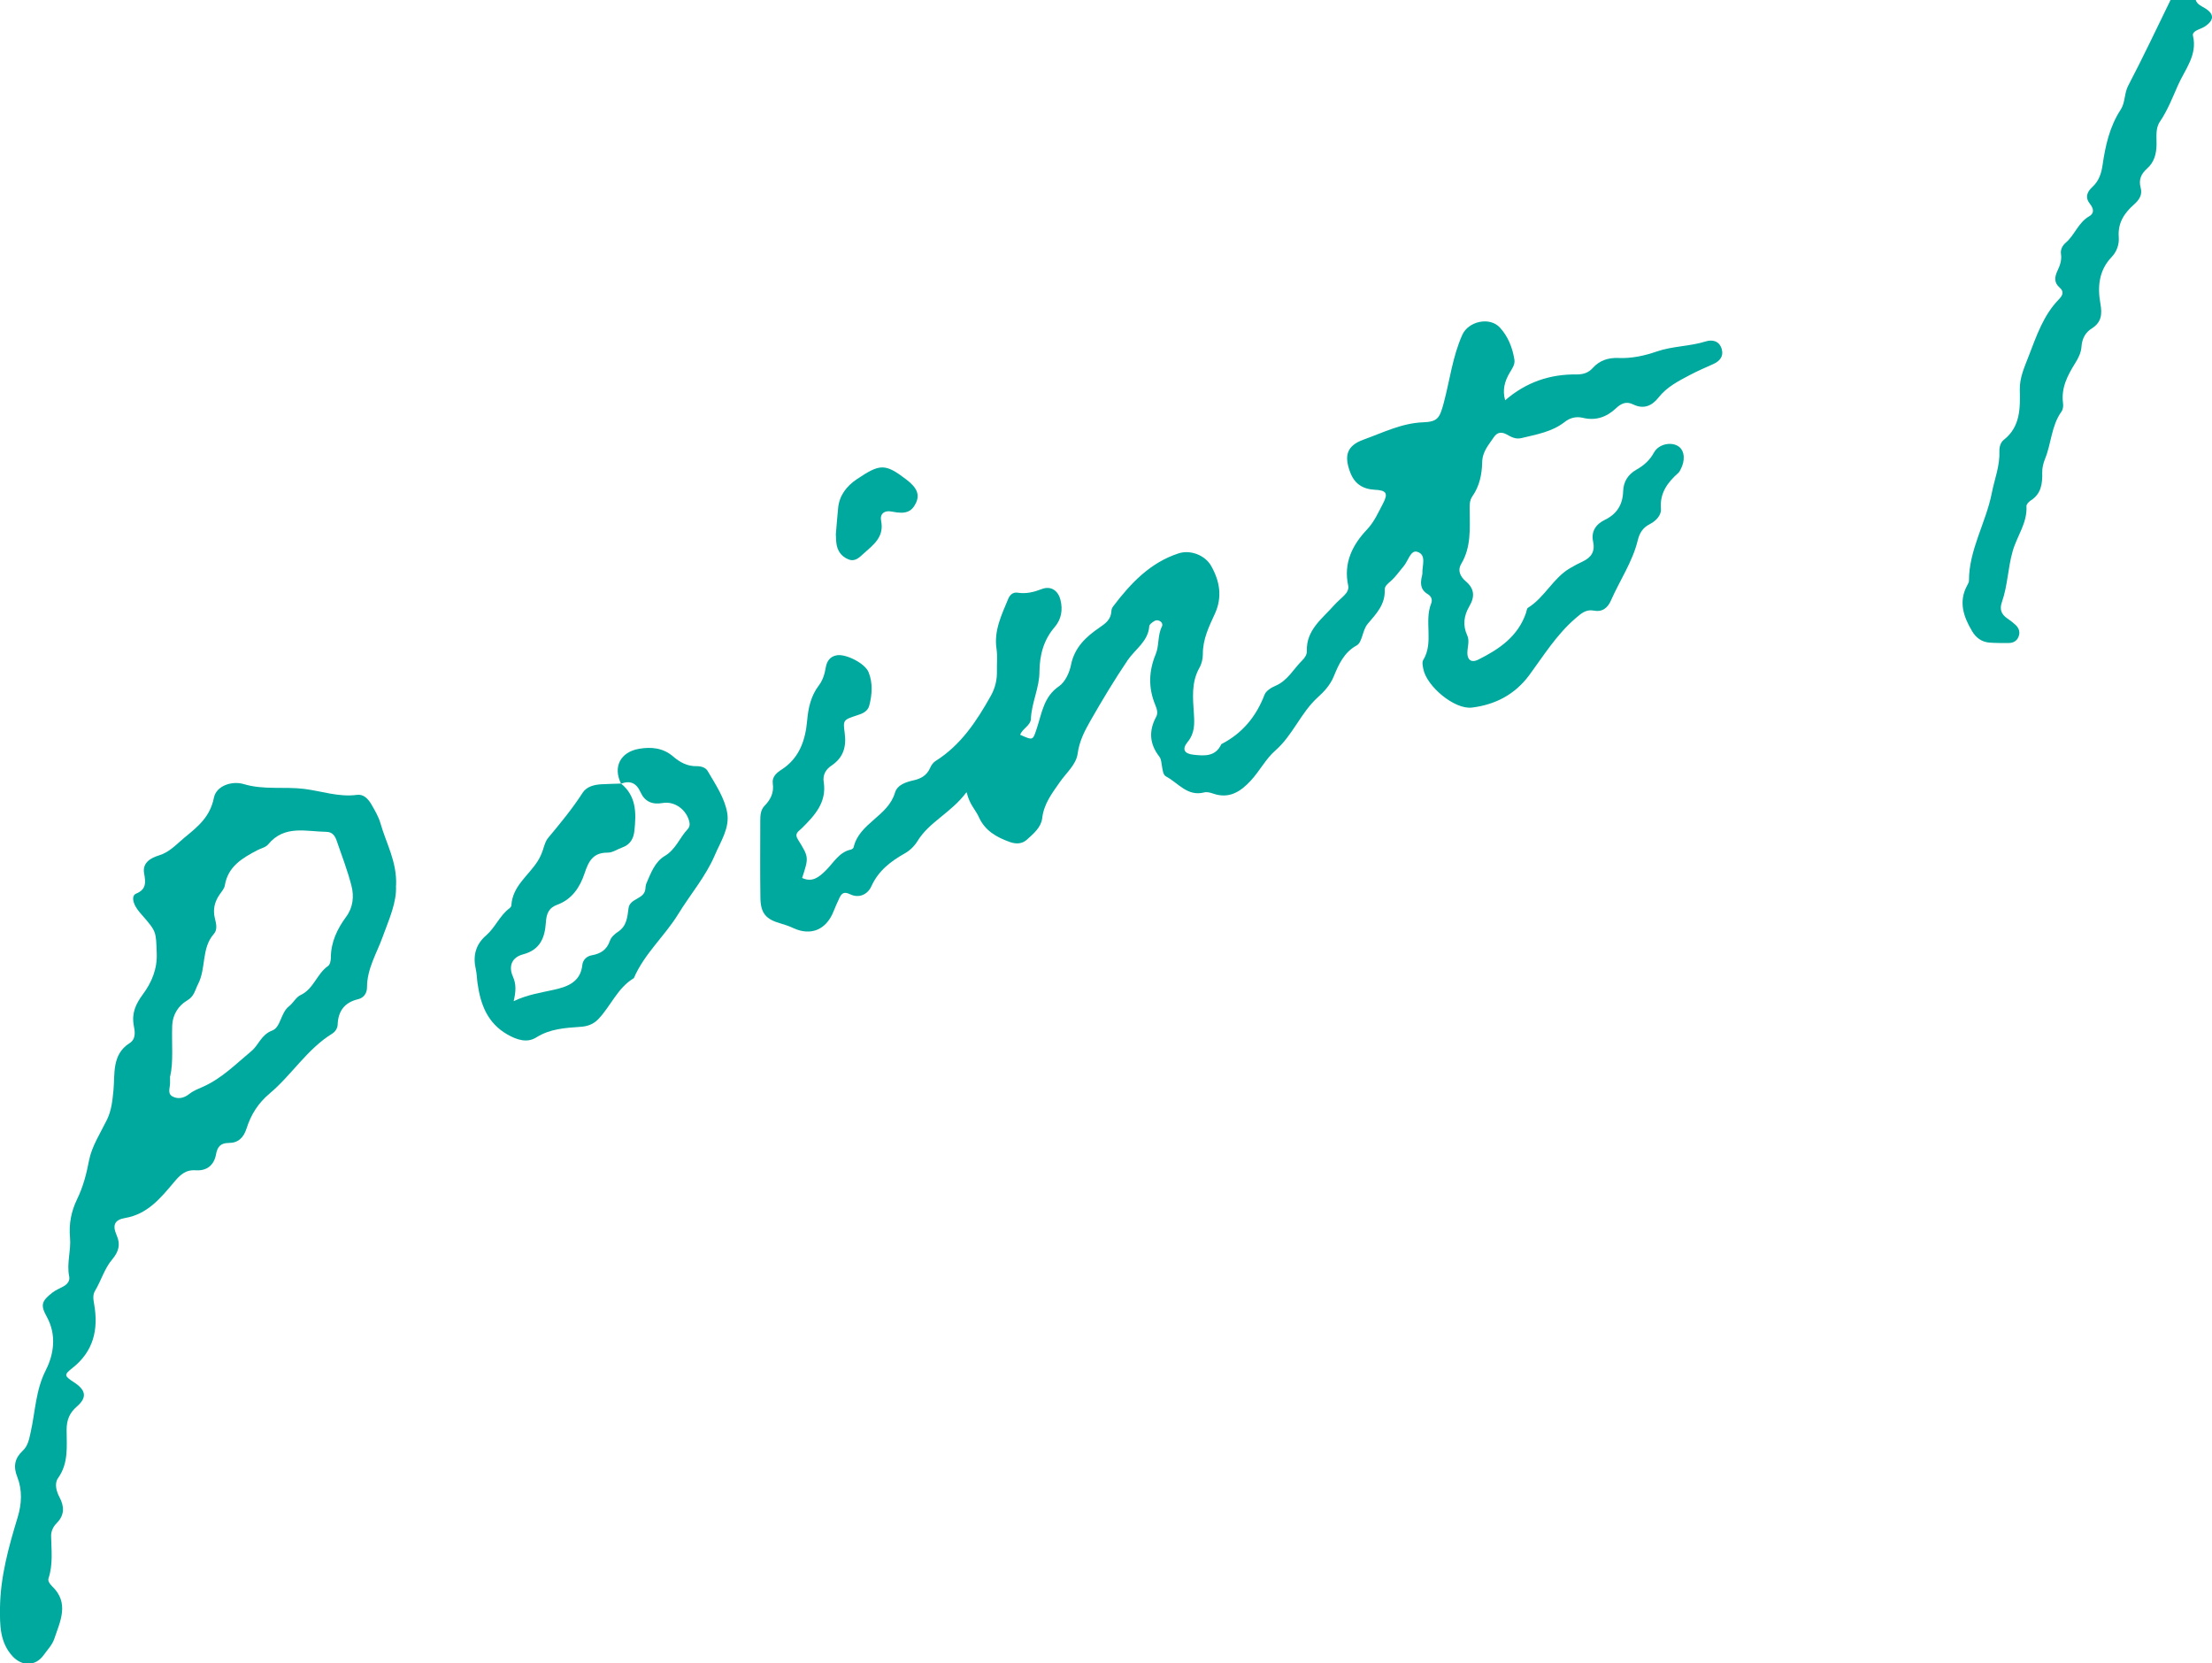
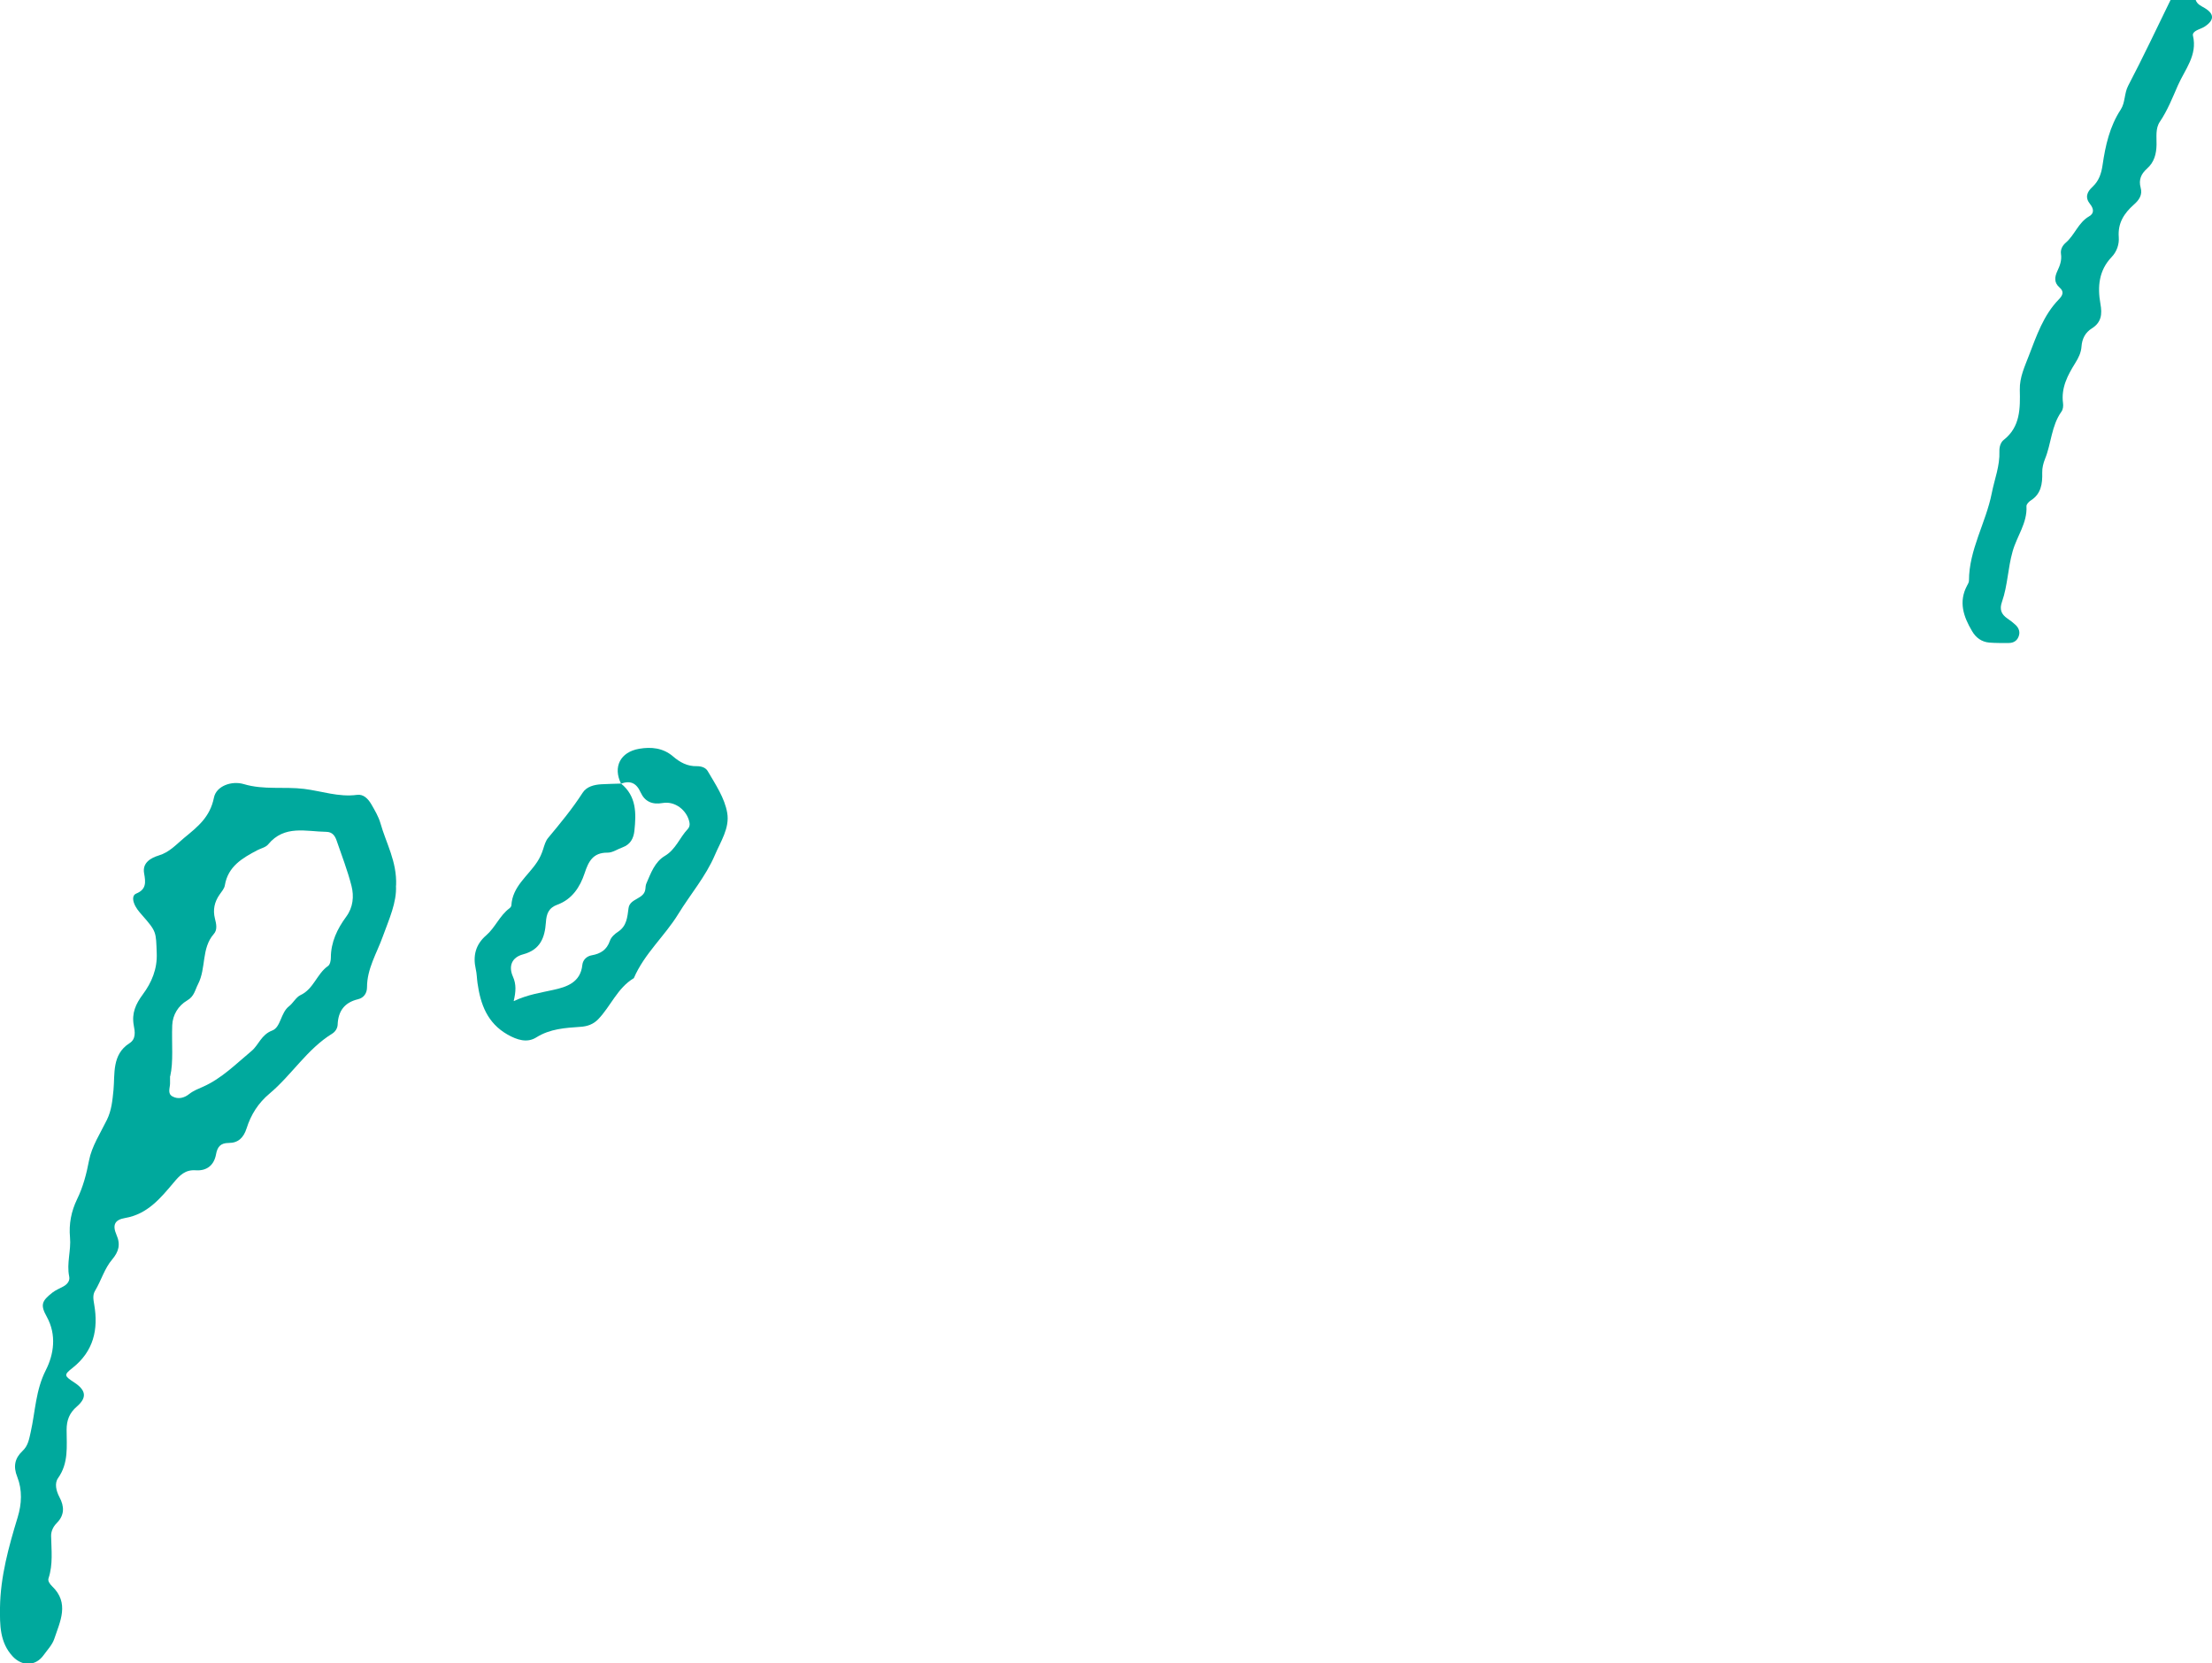
<svg xmlns="http://www.w3.org/2000/svg" id="_イヤー_2" viewBox="0 0 162.73 122.34">
  <defs>
    <style>.cls-1{fill:#00a99d;}</style>
  </defs>
  <g id="_イヤー_1-2">
    <path class="cls-1" d="M161.53,0c.11,.32,.39,.43,.66,.59,.72,.43,.72,.89,.01,1.36-.18,.12-.4,.18-.59,.28-.16,.08-.33,.22-.28,.4,.34,1.43-.59,2.48-1.1,3.63-.4,.91-.77,1.86-1.34,2.7-.33,.49-.23,1.11-.24,1.67-.01,.69-.17,1.3-.7,1.77-.43,.38-.63,.82-.47,1.4,.15,.53-.11,.91-.5,1.25-.71,.63-1.19,1.35-1.11,2.39,.04,.51-.13,1.05-.52,1.46-.95,.99-1.05,2.19-.83,3.44,.14,.76,.08,1.37-.64,1.82-.47,.29-.71,.76-.75,1.32-.03,.45-.22,.84-.46,1.22-.56,.9-1.05,1.82-.9,2.95,.03,.21,0,.47-.12,.63-.74,1.04-.74,2.33-1.2,3.46-.13,.32-.22,.68-.21,1.02,.02,.83-.08,1.57-.86,2.06-.14,.09-.31,.28-.3,.41,.07,1.24-.71,2.21-1.02,3.33-.35,1.23-.36,2.5-.78,3.7-.2,.56-.05,.92,.4,1.23,.22,.15,.43,.31,.62,.49,.23,.23,.33,.52,.2,.84-.12,.32-.39,.47-.72,.47-.48,0-.96,.01-1.44-.03-.56-.05-.98-.36-1.26-.84-.63-1.06-1.01-2.15-.37-3.35,.06-.11,.14-.24,.14-.36,0-2.29,1.25-4.26,1.68-6.45,.2-1.02,.6-1.99,.56-3.07-.01-.31,.08-.65,.32-.84,1.23-.96,1.21-2.34,1.18-3.68-.02-.93,.37-1.73,.67-2.52,.56-1.45,1.07-2.97,2.2-4.13,.28-.29,.42-.56,.05-.88-.41-.35-.36-.77-.16-1.2,.19-.4,.34-.8,.27-1.26-.05-.33,.11-.62,.34-.82,.67-.57,.93-1.49,1.73-1.95,.41-.23,.32-.59,.07-.9-.39-.49-.23-.89,.17-1.26,.48-.44,.66-.99,.75-1.62,.21-1.43,.52-2.83,1.34-4.08,.33-.51,.25-1.18,.54-1.74C157.65,4.23,158.65,2.11,159.68,0h1.84Z" />
-     <path class="cls-1" d="M71.09,58.28c-1.14,1.52-2.73,2.16-3.6,3.59-.22,.36-.57,.7-.94,.9-1.04,.59-1.93,1.27-2.45,2.42-.27,.59-.9,.9-1.56,.58-.47-.23-.64-.05-.8,.3-.15,.32-.29,.64-.42,.96-.53,1.34-1.65,1.82-2.93,1.24-.32-.15-.64-.26-.98-.36-1.07-.3-1.45-.75-1.47-1.87-.03-1.88-.01-3.77-.01-5.66,0-.4,.02-.81,.31-1.11,.45-.46,.71-.97,.61-1.65-.07-.5,.3-.8,.68-1.04,1.29-.85,1.72-2.15,1.85-3.59,.08-.93,.28-1.82,.86-2.58,.3-.4,.43-.85,.51-1.33,.08-.46,.32-.81,.83-.89,.68-.1,2.06,.6,2.32,1.25,.32,.8,.26,1.64,.05,2.45-.11,.42-.48,.59-.87,.71-1.04,.34-1.07,.35-.94,1.3,.14,1.01-.09,1.81-.96,2.4-.42,.28-.67,.67-.58,1.23,.23,1.49-.68,2.46-1.61,3.38-.26,.26-.57,.38-.29,.83,.82,1.32,.8,1.32,.31,2.83,.74,.35,1.24-.06,1.72-.53,.59-.57,.98-1.37,1.88-1.56,.07-.02,.18-.1,.19-.17,.41-1.78,2.53-2.27,3.04-4.01,.17-.58,.8-.78,1.37-.91,.54-.12,.97-.36,1.21-.9,.08-.19,.22-.4,.39-.51,1.87-1.17,3.03-2.93,4.08-4.8,.34-.61,.47-1.21,.45-1.88-.01-.53,.05-1.06-.03-1.58-.2-1.34,.37-2.48,.85-3.65,.13-.32,.35-.53,.7-.48,.63,.1,1.19-.04,1.79-.27,.66-.25,1.2,.11,1.37,.82,.17,.71,.07,1.39-.43,1.98-.81,.94-1.11,2.05-1.12,3.28,0,1.18-.58,2.28-.63,3.47-.02,.49-.62,.71-.79,1.17,.98,.44,.93,.42,1.24-.52,.36-1.09,.5-2.29,1.62-3.05,.45-.31,.77-1,.88-1.57,.26-1.29,1.11-2.07,2.09-2.74,.47-.32,.84-.6,.88-1.19,0-.13,.05-.27,.13-.37,1.28-1.69,2.72-3.22,4.81-3.9,.88-.29,1.96,.14,2.4,.92,.63,1.11,.84,2.28,.28,3.51-.44,.95-.9,1.89-.89,2.99,0,.34-.09,.72-.26,1.01-.6,1.07-.47,2.22-.4,3.35,.05,.77,.07,1.44-.46,2.09-.44,.54-.25,.87,.45,.94,.8,.09,1.61,.14,2.03-.78,1.54-.79,2.56-2.02,3.18-3.64,.11-.28,.49-.52,.8-.65,.9-.38,1.33-1.24,1.97-1.87,.19-.19,.35-.42,.34-.69-.05-1.56,1.14-2.38,2.02-3.38,.23-.26,.51-.48,.75-.73,.19-.19,.33-.43,.27-.71-.35-1.65,.3-2.97,1.39-4.12,.53-.56,.82-1.24,1.17-1.9,.4-.76,.26-.98-.61-1.02-.89-.05-1.48-.44-1.8-1.28-.46-1.22-.26-1.96,.99-2.41,1.42-.51,2.8-1.21,4.37-1.27,1.08-.04,1.22-.31,1.52-1.42,.45-1.68,.65-3.42,1.37-5.02,.44-.98,2-1.35,2.76-.53,.6,.65,.93,1.48,1.07,2.36,.06,.36-.17,.66-.35,.97-.36,.61-.55,1.26-.33,2.02,1.55-1.34,3.31-1.93,5.27-1.9,.49,0,.86-.13,1.17-.47,.51-.57,1.15-.77,1.89-.74,.98,.04,1.9-.16,2.83-.48,1.16-.4,2.42-.37,3.6-.74,.48-.15,.99-.04,1.17,.55,.16,.57-.15,.91-.65,1.13-.56,.25-1.12,.49-1.67,.78-.85,.45-1.71,.88-2.33,1.67-.48,.61-1.09,.88-1.85,.51-.52-.26-.9-.08-1.29,.29-.68,.64-1.49,.92-2.42,.69-.51-.12-.96,0-1.36,.32-.93,.72-2.06,.9-3.16,1.17-.44,.11-.76-.09-1.11-.28-.36-.19-.68-.15-.92,.21-.38,.57-.85,1.06-.86,1.86-.02,.86-.19,1.74-.72,2.49-.21,.3-.21,.65-.2,1.01,.01,1.35,.12,2.72-.62,3.96-.3,.51-.05,.95,.33,1.28,.65,.55,.68,1.14,.26,1.85-.39,.67-.5,1.38-.15,2.13,.19,.41,.01,.86,.01,1.3,0,.52,.32,.73,.79,.49,1.55-.77,2.94-1.71,3.53-3.46,.04-.12,.05-.31,.14-.36,1.23-.76,1.84-2.18,3.09-2.91,.3-.18,.61-.34,.93-.49,.63-.3,.93-.73,.77-1.47-.16-.75,.21-1.28,.87-1.6,.89-.43,1.31-1.13,1.34-2.09,.02-.73,.37-1.25,.98-1.6,.55-.31,.97-.68,1.29-1.26,.36-.65,1.32-.81,1.83-.43,.43,.32,.48,1.03,.12,1.69-.04,.08-.08,.16-.14,.22-.8,.71-1.4,1.49-1.3,2.67,.04,.46-.37,.89-.82,1.12-.52,.26-.76,.66-.89,1.21-.39,1.58-1.32,2.93-1.97,4.41-.23,.53-.63,.86-1.24,.74-.61-.12-.97,.23-1.38,.58-1.38,1.19-2.33,2.73-3.39,4.17-1.06,1.43-2.51,2.17-4.21,2.38-1.29,.16-3.34-1.57-3.58-2.84-.04-.21-.11-.49-.01-.65,.8-1.31,.05-2.83,.59-4.17,.11-.28,0-.53-.25-.68-.57-.34-.56-.83-.42-1.38,.01-.04,.02-.09,.02-.13-.03-.58,.34-1.4-.39-1.61-.48-.14-.66,.69-.99,1.07-.31,.36-.58,.77-.95,1.09-.2,.18-.45,.36-.44,.63,.05,1.08-.62,1.77-1.25,2.51-.22,.26-.31,.62-.42,.95-.09,.25-.17,.52-.41,.65-.91,.5-1.31,1.39-1.67,2.27-.26,.64-.74,1.15-1.18,1.54-1.26,1.15-1.83,2.79-3.14,3.93-.66,.57-1.14,1.5-1.79,2.2-.75,.81-1.6,1.36-2.78,.94-.2-.07-.45-.13-.64-.08-1.24,.32-1.91-.7-2.8-1.17-.23-.12-.25-.45-.3-.71-.05-.26-.05-.56-.2-.75-.73-.94-.79-1.9-.23-2.94,.15-.28,.04-.6-.08-.89-.51-1.24-.47-2.47,.04-3.7,.27-.65,.13-1.4,.46-2.04,.06-.12,.03-.27-.09-.36-.15-.12-.34-.13-.49-.03-.14,.09-.34,.23-.35,.36-.08,1.12-1.02,1.68-1.58,2.49-.98,1.45-1.88,2.95-2.75,4.47-.42,.74-.82,1.5-.94,2.42-.11,.81-.84,1.41-1.31,2.09-.58,.83-1.18,1.6-1.3,2.67-.08,.66-.64,1.13-1.13,1.57-.35,.31-.78,.33-1.24,.17-.98-.35-1.84-.83-2.29-1.84-.23-.52-.68-.91-.89-1.8Z" />
    <path class="cls-1" d="M29.13,65.13c.07,1.23-.51,2.48-.97,3.75-.44,1.23-1.16,2.36-1.16,3.73,0,.44-.24,.78-.66,.88-1,.24-1.46,.87-1.5,1.87-.01,.26-.17,.52-.4,.66-1.85,1.14-2.98,3.04-4.6,4.4-.85,.71-1.38,1.56-1.7,2.57-.22,.68-.61,1.07-1.31,1.07-.6,0-.84,.28-.94,.85-.15,.8-.69,1.22-1.5,1.16-.76-.05-1.16,.36-1.61,.9-.97,1.15-1.93,2.33-3.58,2.61-.75,.13-.95,.5-.63,1.24,.32,.72,.15,1.25-.31,1.8-.58,.68-.81,1.55-1.26,2.3-.2,.32-.13,.66-.07,1.02,.32,1.84-.05,3.45-1.6,4.67-.65,.51-.61,.58,.14,1.07,.85,.56,.95,1.1,.19,1.76-.56,.48-.76,1.02-.76,1.72,0,1.21,.16,2.44-.63,3.55-.27,.38-.14,.94,.1,1.39,.37,.69,.39,1.33-.2,1.92-.25,.25-.42,.6-.41,.95,.02,1.04,.15,2.08-.19,3.11-.07,.2,.1,.42,.26,.58,1.3,1.24,.59,2.59,.16,3.88-.15,.44-.51,.81-.79,1.2-.58,.8-1.55,.83-2.25,.1C-.03,120.8-.01,119.49,0,118.24c.03-2.29,.64-4.48,1.3-6.65,.3-.98,.35-2.01-.03-2.97-.31-.77-.18-1.37,.38-1.9,.42-.39,.49-.87,.61-1.4,.34-1.52,.36-3.07,1.11-4.55,.59-1.16,.81-2.59,.07-3.93-.48-.86-.38-1.15,.41-1.77,.24-.19,.53-.3,.8-.45,.3-.16,.51-.42,.44-.74-.2-.97,.15-1.92,.06-2.88-.09-.98,.09-1.91,.52-2.8,.44-.9,.69-1.85,.88-2.85,.2-1.04,.83-2,1.31-2.98,.35-.71,.41-1.42,.49-2.21,.11-1.16-.13-2.6,1.17-3.43,.5-.31,.41-.86,.32-1.32-.16-.9,.14-1.56,.67-2.28,.64-.86,1.07-1.86,1.02-3.03-.06-1.57,0-1.57-1.09-2.81-.23-.26-.46-.53-.58-.87-.1-.27-.11-.59,.16-.7,.76-.31,.7-.84,.58-1.5-.14-.78,.52-1.13,1.07-1.3,.8-.24,1.27-.79,1.87-1.29,1.01-.83,1.91-1.53,2.2-2.97,.17-.85,1.3-1.26,2.2-.99,1.47,.44,2.96,.17,4.43,.35,1.29,.16,2.55,.62,3.89,.44,.48-.07,.82,.29,1.05,.68,.26,.45,.54,.92,.68,1.41,.41,1.46,1.22,2.81,1.15,4.57Zm-16.62,14.02c0,.36,0,.44,0,.53,0,.33-.21,.75,.18,.96,.42,.23,.87,.11,1.23-.18,.32-.25,.67-.38,1.03-.54,1.37-.61,2.42-1.68,3.55-2.62,.54-.45,.71-1.2,1.53-1.51,.63-.24,.61-1.3,1.23-1.78,.31-.24,.51-.66,.84-.82,.98-.45,1.21-1.58,2.04-2.15,.14-.1,.2-.4,.2-.6,0-1.15,.47-2.12,1.13-3.02,.51-.69,.58-1.5,.39-2.26-.29-1.14-.72-2.24-1.1-3.35-.12-.34-.31-.62-.74-.63-1.5-.02-3.09-.53-4.29,.92-.18,.22-.53,.29-.8,.43-1.1,.58-2.16,1.19-2.39,2.59-.04,.24-.24,.46-.39,.68-.37,.53-.5,1.11-.34,1.75,.1,.39,.2,.83-.08,1.14-.93,1.06-.55,2.51-1.16,3.69-.23,.45-.28,.9-.8,1.2-.66,.39-1.07,1.06-1.1,1.83-.05,1.34,.1,2.69-.15,3.75Z" />
    <path class="cls-1" d="M45.69,57.64c-.61-1.23-.06-2.33,1.33-2.57,.88-.15,1.75-.07,2.48,.55,.51,.44,1.06,.75,1.77,.73,.31,0,.64,.09,.8,.37,.57,.98,1.24,1.96,1.43,3.07,.19,1.11-.49,2.11-.91,3.1-.67,1.57-1.8,2.88-2.69,4.33-1,1.63-2.5,2.92-3.27,4.72-1.21,.72-1.7,2.07-2.63,3.03-.35,.36-.79,.52-1.3,.55-1.13,.08-2.23,.14-3.25,.78-.67,.42-1.4,.19-2.11-.21-1.49-.85-1.99-2.22-2.21-3.78-.05-.35-.05-.7-.13-1.04-.22-.98-.01-1.81,.77-2.48,.66-.57,.99-1.45,1.7-1.98,.07-.05,.14-.14,.15-.21,.07-1.4,1.22-2.17,1.9-3.21,.2-.3,.33-.6,.44-.94,.09-.29,.18-.61,.37-.83,.89-1.07,1.77-2.13,2.53-3.31,.29-.46,.85-.6,1.39-.63,.48-.03,.96-.03,1.44-.05,1.14,.93,1.12,2.19,.98,3.48-.06,.56-.3,1-.87,1.21-.37,.13-.74,.4-1.11,.39-1.07-.01-1.4,.66-1.68,1.51-.34,1.03-.93,1.92-1.99,2.31-.67,.24-.82,.69-.86,1.31-.08,1.11-.4,2.01-1.68,2.35-.83,.22-1.09,.87-.74,1.65,.24,.55,.22,1.07,.05,1.79,1.05-.49,2-.62,2.93-.83,.96-.21,1.99-.54,2.12-1.83,.04-.38,.33-.65,.69-.71,.66-.12,1.11-.4,1.34-1.07,.09-.27,.36-.51,.61-.67,.64-.43,.67-1.08,.76-1.73,.1-.74,1.17-.64,1.24-1.42,.01-.13,.02-.27,.07-.39,.33-.76,.62-1.59,1.36-2.03,.81-.48,1.09-1.35,1.69-1.98,.12-.13,.16-.3,.12-.49-.18-.89-1.06-1.58-1.97-1.42-.78,.14-1.32-.12-1.62-.78-.32-.71-.77-.89-1.46-.64Z" />
-     <path class="cls-1" d="M61.49,39.3c.05-.65,.11-1.3,.17-1.95,.09-.89,.59-1.58,1.38-2.11,1.7-1.14,2.07-1.17,3.64,.03,.8,.61,1,1.12,.69,1.75-.31,.63-.76,.81-1.73,.61-.61-.13-.92,.19-.82,.67,.24,1.19-.55,1.75-1.26,2.39-.33,.29-.64,.65-1.14,.45-.53-.21-.82-.63-.89-1.19-.03-.22-.02-.43-.04-.65Z" />
  </g>
</svg>